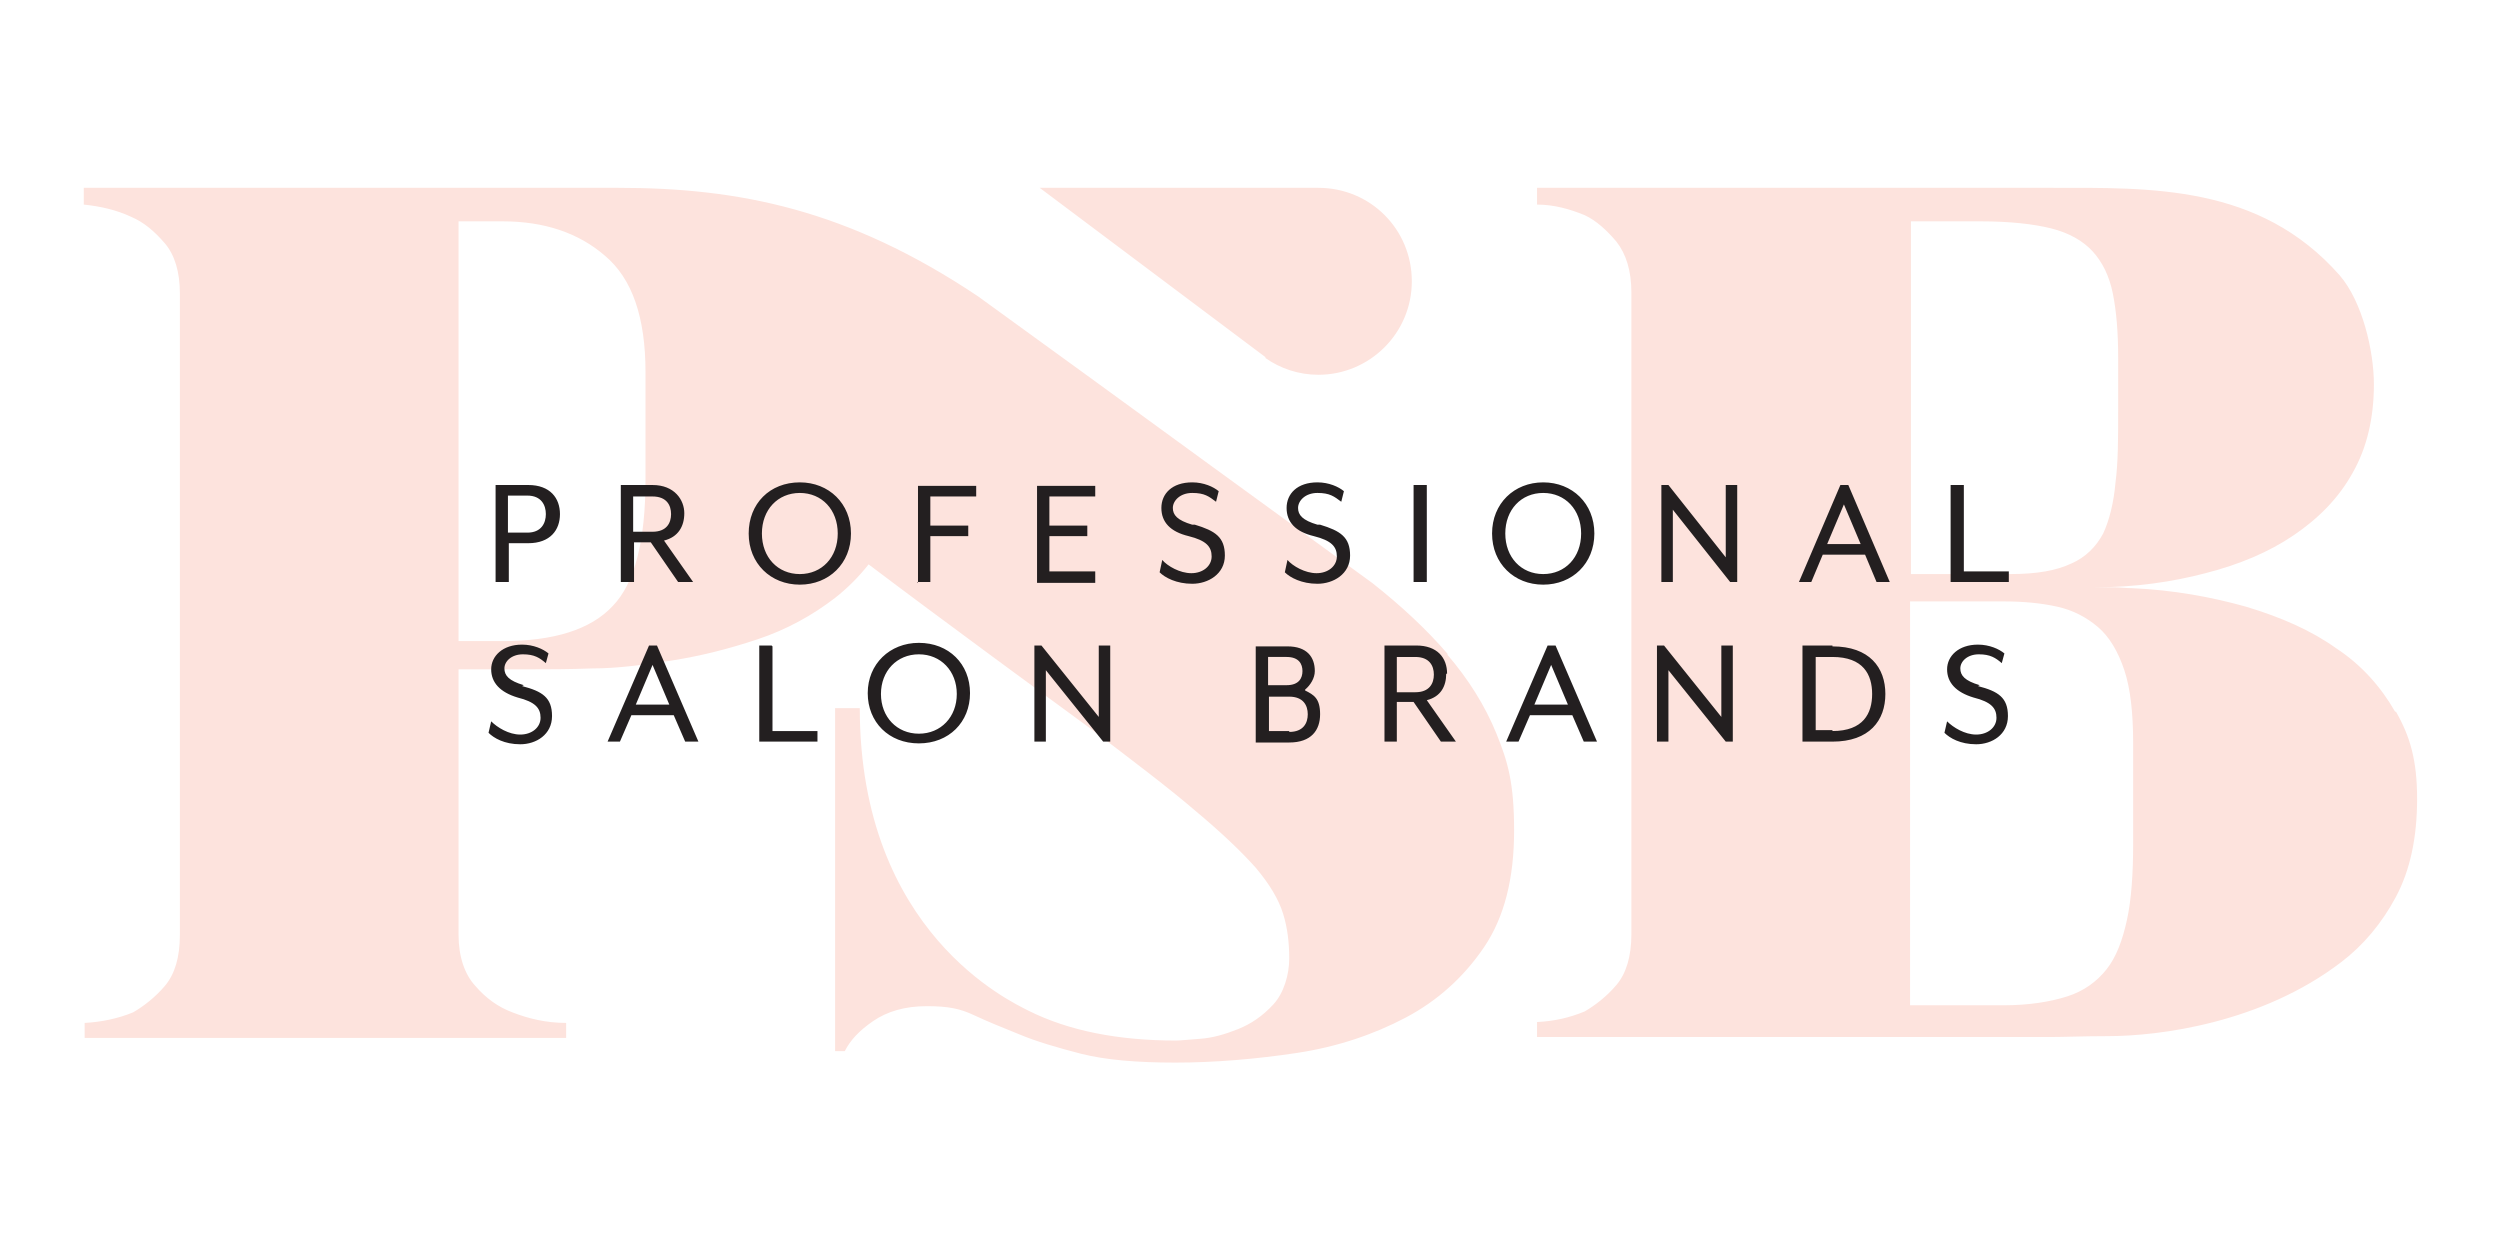
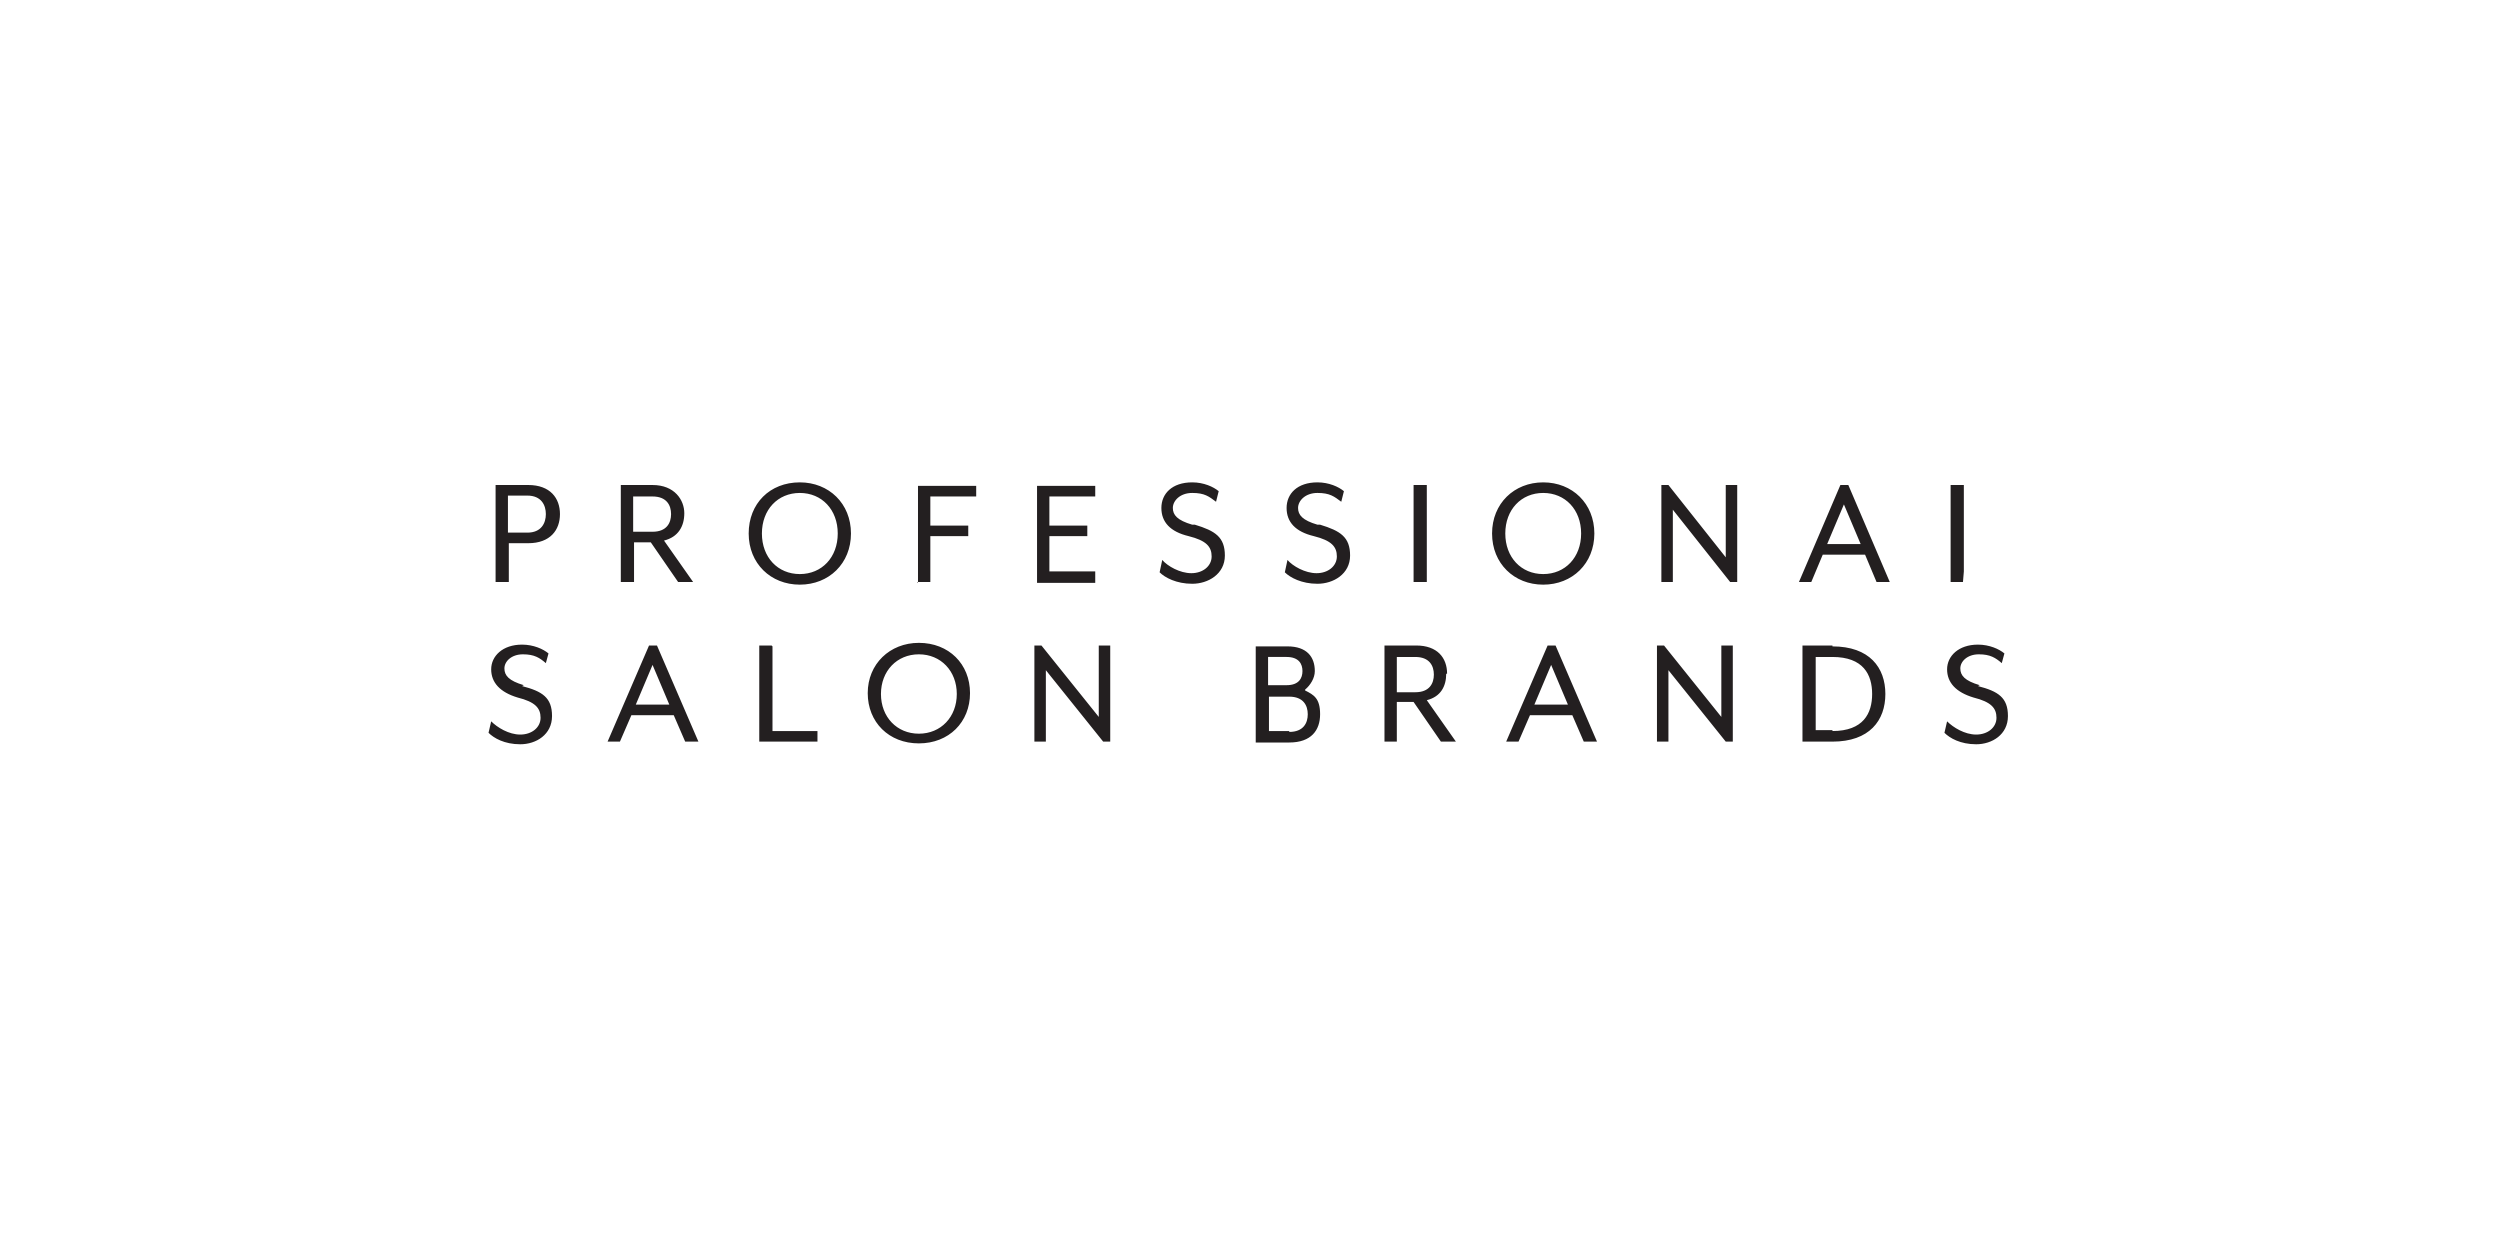
<svg xmlns="http://www.w3.org/2000/svg" viewBox="0 0 283.5 141.7" version="1.1">
  <defs>
    <style>
      .cls-1 {
        fill: #231f20;
      }

      .cls-2 {
        fill: #fde3dd;
      }
    </style>
  </defs>
  <g>
    <g id="Layer_1">
      <g>
-         <path d="M271.6,80.7c-1.6-2.8-3.8-5.3-6.7-7.2-2.8-2-6.2-3.5-10.2-4.7-3.9-1.1-8.3-1.9-12.9-2.1-.7,0-1.4-.1-2.1-.1h-2.1c4.5,0,8.7-.6,12.5-1.6,3.9-1,7.2-2.4,10-4.3,2.8-1.9,5.1-4.2,6.7-7.1,1.6-2.8,2.4-6.2,2.4-10s-1.3-9.4-3.9-12.4c-9.1-10.3-21.4-9.9-32.7-9.9h-58.3v1.9c1.9,0,3.7.5,5.4,1.2,1.3.6,2.5,1.7,3.6,3,1.1,1.4,1.7,3.3,1.7,5.8v72.7c0,2.6-.6,4.5-1.7,5.8-1.1,1.3-2.4,2.3-3.6,3-1.7.7-3.4,1.1-5.4,1.2v1.7h58.1c1.7,0,3.9-.1,6.6-.1,5.9,0,17.5-1.5,26.5-8.4,2.5-1.9,4.6-4.4,6.2-7.4,1.6-3,2.4-6.7,2.4-11.1s-.8-7.1-2.4-9.9ZM216.6,25.1h8c3.3,0,6,.3,8,.8,2,.5,3.6,1.4,4.7,2.6,1.1,1.2,1.9,2.8,2.3,4.8.4,2,.6,4.4.6,7.2v6.2c0,3,0,5.7-.3,8-.2,2.3-.7,4.3-1.4,5.8-.8,1.5-2,2.7-3.6,3.4-1.7.8-3.9,1.2-6.9,1.2h-11.3V25.1ZM241.9,95.6c0,3.5-.2,6.4-.7,8.7-.5,2.3-1.2,4.2-2.3,5.6-1.1,1.4-2.6,2.5-4.5,3.1-1.9.6-4.3,1-7.2,1h-10.6v-45.8h10.6c2.3,0,4.3.2,6.1.6,1.8.4,3.3,1.2,4.6,2.3,1.3,1.1,2.3,2.8,3,4.9.7,2.1,1,4.9,1,8.3v11.3ZM164.2,74.2c-2.4-2.8-5.3-5.5-8.6-8.1-34.4-25-21.8-15.9-44.7-32.5-14.8-9.9-27.2-12.3-40.8-12.3s-4.8,0-6.1,0c-1.2,0-2.3,0-3.4,0H9.5v1.9c1.9.2,3.7.6,5.4,1.4,1.4.6,2.6,1.6,3.8,3,1.1,1.3,1.7,3.2,1.7,5.7v72.7c0,2.6-.6,4.5-1.7,5.8-1.1,1.3-2.4,2.3-3.6,3-1.7.7-3.6,1.1-5.5,1.2v1.7h54.6v-1.7c-2.3,0-4.3-.5-6.1-1.2-1.6-.6-3-1.6-4.2-3-1.2-1.3-1.9-3.3-1.9-5.8v-30.1h8.5c1.7,0,3.9,0,6.7-.1,2.8,0,5.8-.4,9-.9,3.2-.5,6.4-1.3,9.7-2.4,3.3-1.1,6.2-2.7,8.8-4.7,1.4-1.1,2.7-2.4,3.8-3.8,8.2,6.2,20.9,15.5,25,18.5,5,3.8,9.1,6.9,12,9.4,3,2.5,5.3,4.7,6.9,6.5,1.6,1.9,2.6,3.6,3.1,5.2.5,1.6.7,3.3.7,5.1s-.6,3.9-1.8,5.2c-1.2,1.3-2.5,2.2-4,2.8-1.5.6-2.9,1-4.3,1.1-1.4.1-2.3.2-2.7.2-6.6,0-12.2-1.1-16.8-3.4-1.9-1-19.1-8.8-19.1-34.3h-2.8v38.9h1.1c.6-1.2,1.6-2.3,3.2-3.4,1.6-1.1,3.6-1.7,6.1-1.7s3.8.3,5.3,1c1.5.7,3.2,1.4,5.2,2.2,1.9.8,4.3,1.5,7,2.2,2.8.7,6.3,1,10.7,1s9.2-.4,13.8-1.1c4.6-.7,8.7-2.1,12.3-4,3.6-1.9,6.6-4.6,8.9-8,2.3-3.4,3.4-7.8,3.4-13.2s-.7-7.8-2-11c-1.3-3.2-3.2-6.2-5.6-9ZM73.2,54.4c0,6.9-1.2,11.7-3.7,14.3-2.5,2.7-6.7,4-12.5,4h-5V25.1h5c4.7,0,8.6,1.3,11.6,3.9,3.1,2.6,4.6,7,4.6,13.2v12.2ZM143.5,40.6c1.7,1.2,3.8,1.9,6,1.9,5.8,0,10.6-4.7,10.6-10.6s-4.7-10.6-10.6-10.6h-31.6l25.6,19.2h0Z" class="cls-2" />
-         <path d="M59.8,55h-3.6v11h1.5v-4.4h2.2c2.5,0,3.6-1.5,3.6-3.3s-1.1-3.3-3.6-3.3ZM59.8,60.4h-2.2v-4.2h2.2c1.6,0,2.1,1.1,2.1,2.1s-.5,2.1-2.1,2.1ZM71.8,61.5h2l3.1,4.5h1.7l-3.3-4.7c1.6-.4,2.3-1.6,2.3-3.1s-1.1-3.2-3.6-3.2h-3.6v11h1.5v-4.5ZM71.8,56.3h2.2c1.6,0,2.1,1,2.1,2s-.5,2-2.1,2h-2.2v-4ZM90.7,54.7c-3.4,0-5.8,2.4-5.8,5.8s2.5,5.8,5.8,5.8,5.8-2.4,5.8-5.8-2.5-5.8-5.8-5.8ZM90.7,65.1c-2.5,0-4.3-1.9-4.3-4.6s1.8-4.6,4.3-4.6,4.3,1.9,4.3,4.6-1.8,4.6-4.3,4.6ZM104,66h1.5v-5.2h4.3v-1.2h-4.3v-3.3h5.2v-1.2h-6.6v11ZM124.2,64.8h-5.2v-4h4.3v-1.2h-4.3v-3.3h5.2v-1.2h-6.6v11h6.6v-1.2ZM135.2,59.5c-1.7-.5-2.2-1.1-2.2-1.9s.8-1.7,2.2-1.7,1.9.4,2.7,1l.3-1.2c-.6-.5-1.7-1-3-1-2.3,0-3.5,1.3-3.5,2.9s1,2.7,3.1,3.2c2,.5,2.6,1.2,2.6,2.3s-1,1.9-2.3,1.9-2.7-.8-3.3-1.5l-.3,1.4c.6.6,1.9,1.3,3.7,1.3s3.7-1.1,3.7-3.2-1.1-2.8-3.4-3.5ZM149.4,59.5c-1.7-.5-2.2-1.1-2.2-1.9s.8-1.7,2.2-1.7,1.9.4,2.7,1l.3-1.2c-.6-.5-1.7-1-3-1-2.3,0-3.5,1.3-3.5,2.9s1,2.7,3.1,3.2c2,.5,2.6,1.2,2.6,2.3s-1,1.9-2.3,1.9-2.7-.8-3.3-1.5l-.3,1.4c.6.6,1.9,1.3,3.7,1.3s3.7-1.1,3.7-3.2-1.1-2.8-3.4-3.5ZM161.8,55h-1.5v11h1.5v-11ZM175,66.3c3.3,0,5.8-2.4,5.8-5.8s-2.5-5.8-5.8-5.8-5.8,2.4-5.8,5.8,2.5,5.8,5.8,5.8ZM175,55.9c2.5,0,4.3,1.9,4.3,4.6s-1.8,4.6-4.3,4.6-4.3-1.9-4.3-4.6,1.8-4.6,4.3-4.6ZM195.7,63.2l-6.5-8.2h-.8v11h1.3v-8.2l6.5,8.2h.8v-11h-1.3v8.2ZM208.7,55l-4.7,11h1.4l1.3-3.1h4.8l1.3,3.1h1.5l-4.7-11h-1ZM207.2,61.7l1.9-4.5,1.9,4.5h-3.8ZM222.7,64.8v-9.8h-1.5v11h6.6v-1.2h-5.2ZM59.4,77.7c-1.7-.5-2.2-1.1-2.2-1.9s.8-1.6,2.1-1.6,1.9.4,2.6,1l.3-1.1c-.6-.5-1.7-1-3-1-2.2,0-3.5,1.3-3.5,2.8s1,2.6,3,3.2c2,.5,2.6,1.2,2.6,2.3s-1,1.9-2.3,1.9-2.6-.8-3.3-1.5l-.3,1.3c.6.6,1.8,1.3,3.6,1.3s3.6-1.1,3.6-3.2-1.1-2.8-3.4-3.4ZM73.6,73.2l-4.7,10.9h1.4l1.3-3h4.8l1.3,3h1.5l-4.7-10.9h-.9ZM72.1,79.9l1.9-4.5,1.9,4.5h-3.8ZM87.5,73.2h-1.4v10.9h6.6v-1.2h-5.1v-9.6ZM104.2,72.9c-3.3,0-5.8,2.4-5.8,5.7s2.4,5.7,5.8,5.7,5.8-2.4,5.8-5.7-2.4-5.7-5.8-5.7ZM104.2,83.2c-2.5,0-4.3-1.9-4.3-4.5s1.8-4.5,4.3-4.5,4.3,1.9,4.3,4.5-1.8,4.5-4.3,4.5ZM124.6,81.3l-6.5-8.1h-.8v10.9h1.3v-8.1l6.5,8.1h.8v-10.9h-1.3v8.1ZM148,78.2c.6-.5,1.1-1.3,1.1-2.1,0-1.6-.9-2.8-3.1-2.8h-3.6v10.9h3.8c2.5,0,3.5-1.4,3.5-3.2s-.7-2.2-1.7-2.7ZM143.8,74.5h2.1c1.4,0,1.8.8,1.8,1.6s-.4,1.6-1.8,1.6h-2.1v-3.3ZM146.2,82.9h-2.3v-3.9h2.3c1.6,0,2.1,1,2.1,2s-.5,2-2.1,2ZM164.1,76.4c0-1.8-1.1-3.2-3.5-3.2h-3.6v10.9h1.4v-4.5h1.9l3.1,4.5h1.7l-3.3-4.7c1.6-.4,2.2-1.6,2.2-3ZM158.4,78.4v-3.9h2.1c1.6,0,2.1,1,2.1,2s-.5,2-2.1,2h-2.1ZM175.5,73.2l-4.7,10.9h1.4l1.3-3h4.8l1.3,3h1.5l-4.7-10.9h-.9ZM174,79.9l1.9-4.5,1.9,4.5h-3.8ZM195.2,81.3l-6.5-8.1h-.8v10.9h1.3v-8.1l6.5,8.1h.8v-10.9h-1.3v8.1ZM207.8,73.2h-3.4v10.9h3.4c4.2,0,6-2.4,6-5.4s-1.8-5.4-6-5.4ZM207.8,82.8h-1.9v-8.3h1.9c3.5,0,4.5,2,4.5,4.2s-1,4.2-4.5,4.2ZM224.5,77.7c-1.7-.5-2.2-1.1-2.2-1.9s.8-1.6,2.1-1.6,1.9.4,2.6,1l.3-1.1c-.6-.5-1.7-1-3-1-2.2,0-3.5,1.3-3.5,2.8s1,2.6,3,3.2c2,.5,2.6,1.2,2.6,2.3s-1,1.9-2.3,1.9-2.6-.8-3.3-1.5l-.3,1.3c.6.6,1.8,1.3,3.6,1.3s3.6-1.1,3.6-3.2-1.1-2.8-3.4-3.4Z" class="cls-1" />
+         <path d="M59.8,55h-3.6v11h1.5v-4.4h2.2c2.5,0,3.6-1.5,3.6-3.3s-1.1-3.3-3.6-3.3ZM59.8,60.4h-2.2v-4.2h2.2c1.6,0,2.1,1.1,2.1,2.1s-.5,2.1-2.1,2.1ZM71.8,61.5h2l3.1,4.5h1.7l-3.3-4.7c1.6-.4,2.3-1.6,2.3-3.1s-1.1-3.2-3.6-3.2h-3.6v11h1.5v-4.5ZM71.8,56.3h2.2c1.6,0,2.1,1,2.1,2s-.5,2-2.1,2h-2.2v-4ZM90.7,54.7c-3.4,0-5.8,2.4-5.8,5.8s2.5,5.8,5.8,5.8,5.8-2.4,5.8-5.8-2.5-5.8-5.8-5.8ZM90.7,65.1c-2.5,0-4.3-1.9-4.3-4.6s1.8-4.6,4.3-4.6,4.3,1.9,4.3,4.6-1.8,4.6-4.3,4.6ZM104,66h1.5v-5.2h4.3v-1.2h-4.3v-3.3h5.2v-1.2h-6.6v11ZM124.2,64.8h-5.2v-4h4.3v-1.2h-4.3v-3.3h5.2v-1.2h-6.6v11h6.6v-1.2ZM135.2,59.5c-1.7-.5-2.2-1.1-2.2-1.9s.8-1.7,2.2-1.7,1.9.4,2.7,1l.3-1.2c-.6-.5-1.7-1-3-1-2.3,0-3.5,1.3-3.5,2.9s1,2.7,3.1,3.2c2,.5,2.6,1.2,2.6,2.3s-1,1.9-2.3,1.9-2.7-.8-3.3-1.5l-.3,1.4c.6.6,1.9,1.3,3.7,1.3s3.7-1.1,3.7-3.2-1.1-2.8-3.4-3.5ZM149.4,59.5c-1.7-.5-2.2-1.1-2.2-1.9s.8-1.7,2.2-1.7,1.9.4,2.7,1l.3-1.2c-.6-.5-1.7-1-3-1-2.3,0-3.5,1.3-3.5,2.9s1,2.7,3.1,3.2c2,.5,2.6,1.2,2.6,2.3s-1,1.9-2.3,1.9-2.7-.8-3.3-1.5l-.3,1.4c.6.6,1.9,1.3,3.7,1.3s3.7-1.1,3.7-3.2-1.1-2.8-3.4-3.5ZM161.8,55h-1.5v11h1.5v-11ZM175,66.3c3.3,0,5.8-2.4,5.8-5.8s-2.5-5.8-5.8-5.8-5.8,2.4-5.8,5.8,2.5,5.8,5.8,5.8ZM175,55.9c2.5,0,4.3,1.9,4.3,4.6s-1.8,4.6-4.3,4.6-4.3-1.9-4.3-4.6,1.8-4.6,4.3-4.6ZM195.7,63.2l-6.5-8.2h-.8v11h1.3v-8.2l6.5,8.2h.8v-11h-1.3v8.2ZM208.7,55l-4.7,11h1.4l1.3-3.1h4.8l1.3,3.1h1.5l-4.7-11h-1ZM207.2,61.7l1.9-4.5,1.9,4.5h-3.8ZM222.7,64.8v-9.8h-1.5v11h6.6h-5.2ZM59.4,77.7c-1.7-.5-2.2-1.1-2.2-1.9s.8-1.6,2.1-1.6,1.9.4,2.6,1l.3-1.1c-.6-.5-1.7-1-3-1-2.2,0-3.5,1.3-3.5,2.8s1,2.6,3,3.2c2,.5,2.6,1.2,2.6,2.3s-1,1.9-2.3,1.9-2.6-.8-3.3-1.5l-.3,1.3c.6.6,1.8,1.3,3.6,1.3s3.6-1.1,3.6-3.2-1.1-2.8-3.4-3.4ZM73.6,73.2l-4.7,10.9h1.4l1.3-3h4.8l1.3,3h1.5l-4.7-10.9h-.9ZM72.1,79.9l1.9-4.5,1.9,4.5h-3.8ZM87.5,73.2h-1.4v10.9h6.6v-1.2h-5.1v-9.6ZM104.2,72.9c-3.3,0-5.8,2.4-5.8,5.7s2.4,5.7,5.8,5.7,5.8-2.4,5.8-5.7-2.4-5.7-5.8-5.7ZM104.2,83.2c-2.5,0-4.3-1.9-4.3-4.5s1.8-4.5,4.3-4.5,4.3,1.9,4.3,4.5-1.8,4.5-4.3,4.5ZM124.6,81.3l-6.5-8.1h-.8v10.9h1.3v-8.1l6.5,8.1h.8v-10.9h-1.3v8.1ZM148,78.2c.6-.5,1.1-1.3,1.1-2.1,0-1.6-.9-2.8-3.1-2.8h-3.6v10.9h3.8c2.5,0,3.5-1.4,3.5-3.2s-.7-2.2-1.7-2.7ZM143.8,74.5h2.1c1.4,0,1.8.8,1.8,1.6s-.4,1.6-1.8,1.6h-2.1v-3.3ZM146.2,82.9h-2.3v-3.9h2.3c1.6,0,2.1,1,2.1,2s-.5,2-2.1,2ZM164.1,76.4c0-1.8-1.1-3.2-3.5-3.2h-3.6v10.9h1.4v-4.5h1.9l3.1,4.5h1.7l-3.3-4.7c1.6-.4,2.2-1.6,2.2-3ZM158.4,78.4v-3.9h2.1c1.6,0,2.1,1,2.1,2s-.5,2-2.1,2h-2.1ZM175.5,73.2l-4.7,10.9h1.4l1.3-3h4.8l1.3,3h1.5l-4.7-10.9h-.9ZM174,79.9l1.9-4.5,1.9,4.5h-3.8ZM195.2,81.3l-6.5-8.1h-.8v10.9h1.3v-8.1l6.5,8.1h.8v-10.9h-1.3v8.1ZM207.8,73.2h-3.4v10.9h3.4c4.2,0,6-2.4,6-5.4s-1.8-5.4-6-5.4ZM207.8,82.8h-1.9v-8.3h1.9c3.5,0,4.5,2,4.5,4.2s-1,4.2-4.5,4.2ZM224.5,77.7c-1.7-.5-2.2-1.1-2.2-1.9s.8-1.6,2.1-1.6,1.9.4,2.6,1l.3-1.1c-.6-.5-1.7-1-3-1-2.2,0-3.5,1.3-3.5,2.8s1,2.6,3,3.2c2,.5,2.6,1.2,2.6,2.3s-1,1.9-2.3,1.9-2.6-.8-3.3-1.5l-.3,1.3c.6.6,1.8,1.3,3.6,1.3s3.6-1.1,3.6-3.2-1.1-2.8-3.4-3.4Z" class="cls-1" />
      </g>
    </g>
  </g>
</svg>